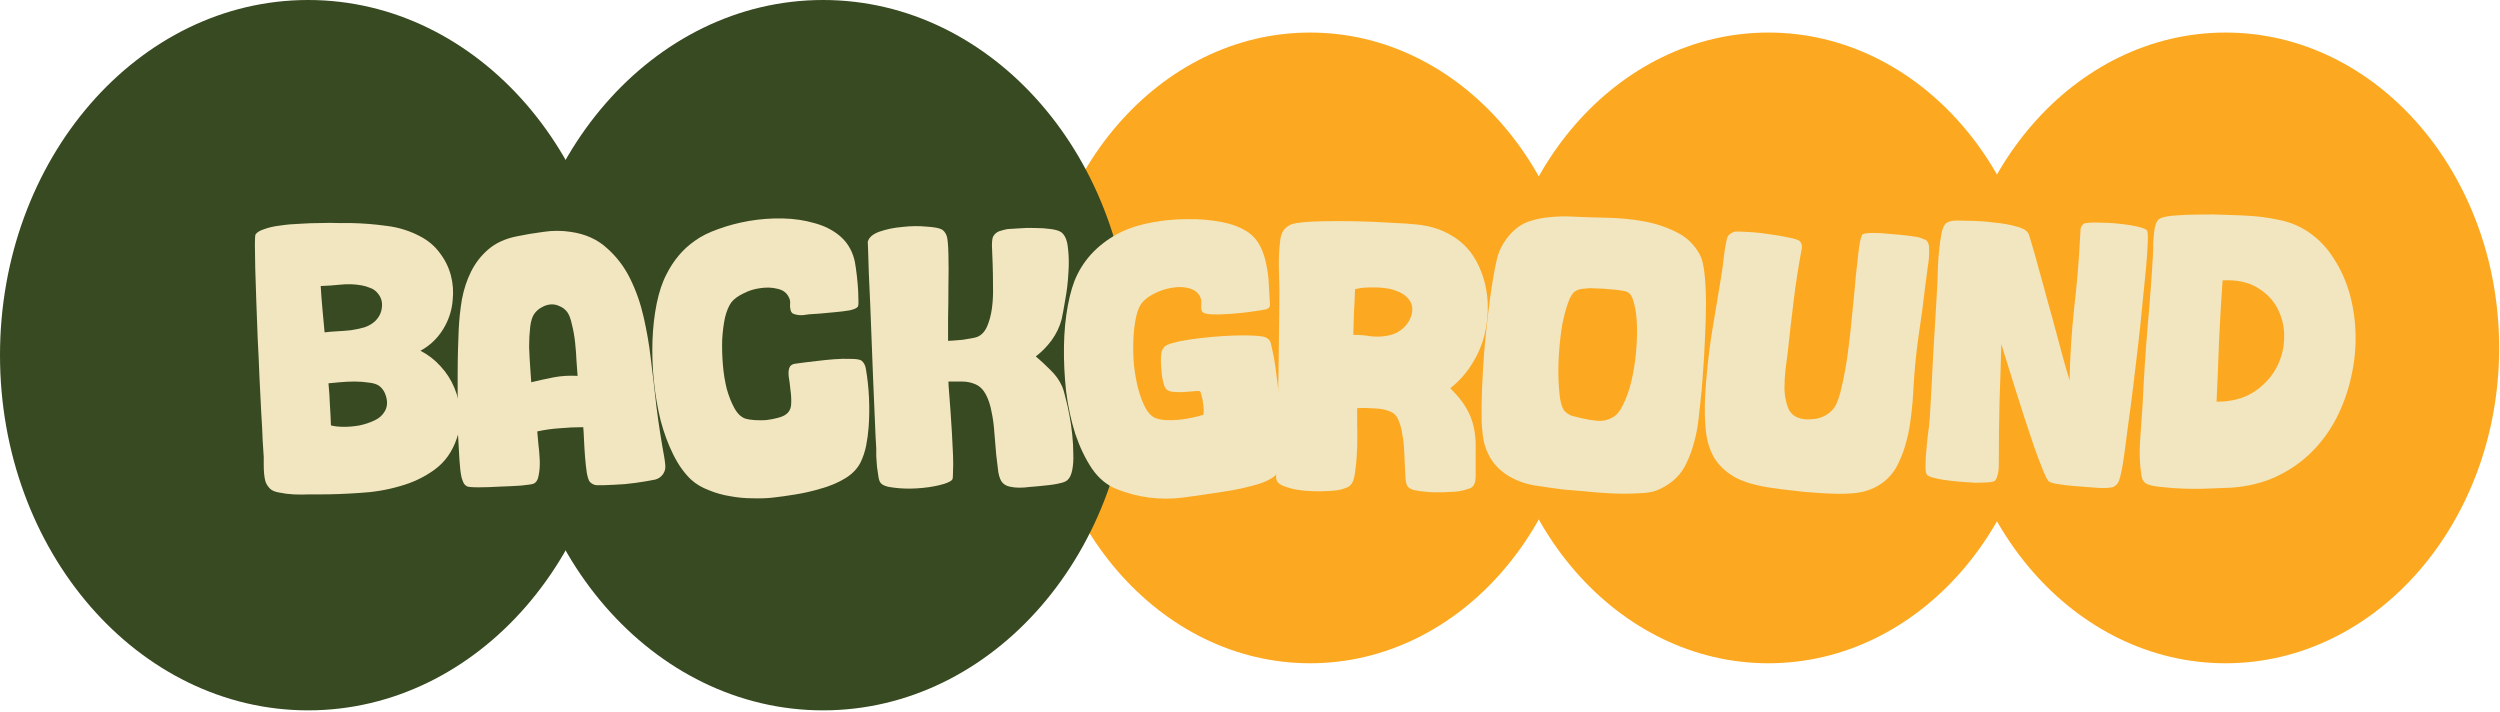
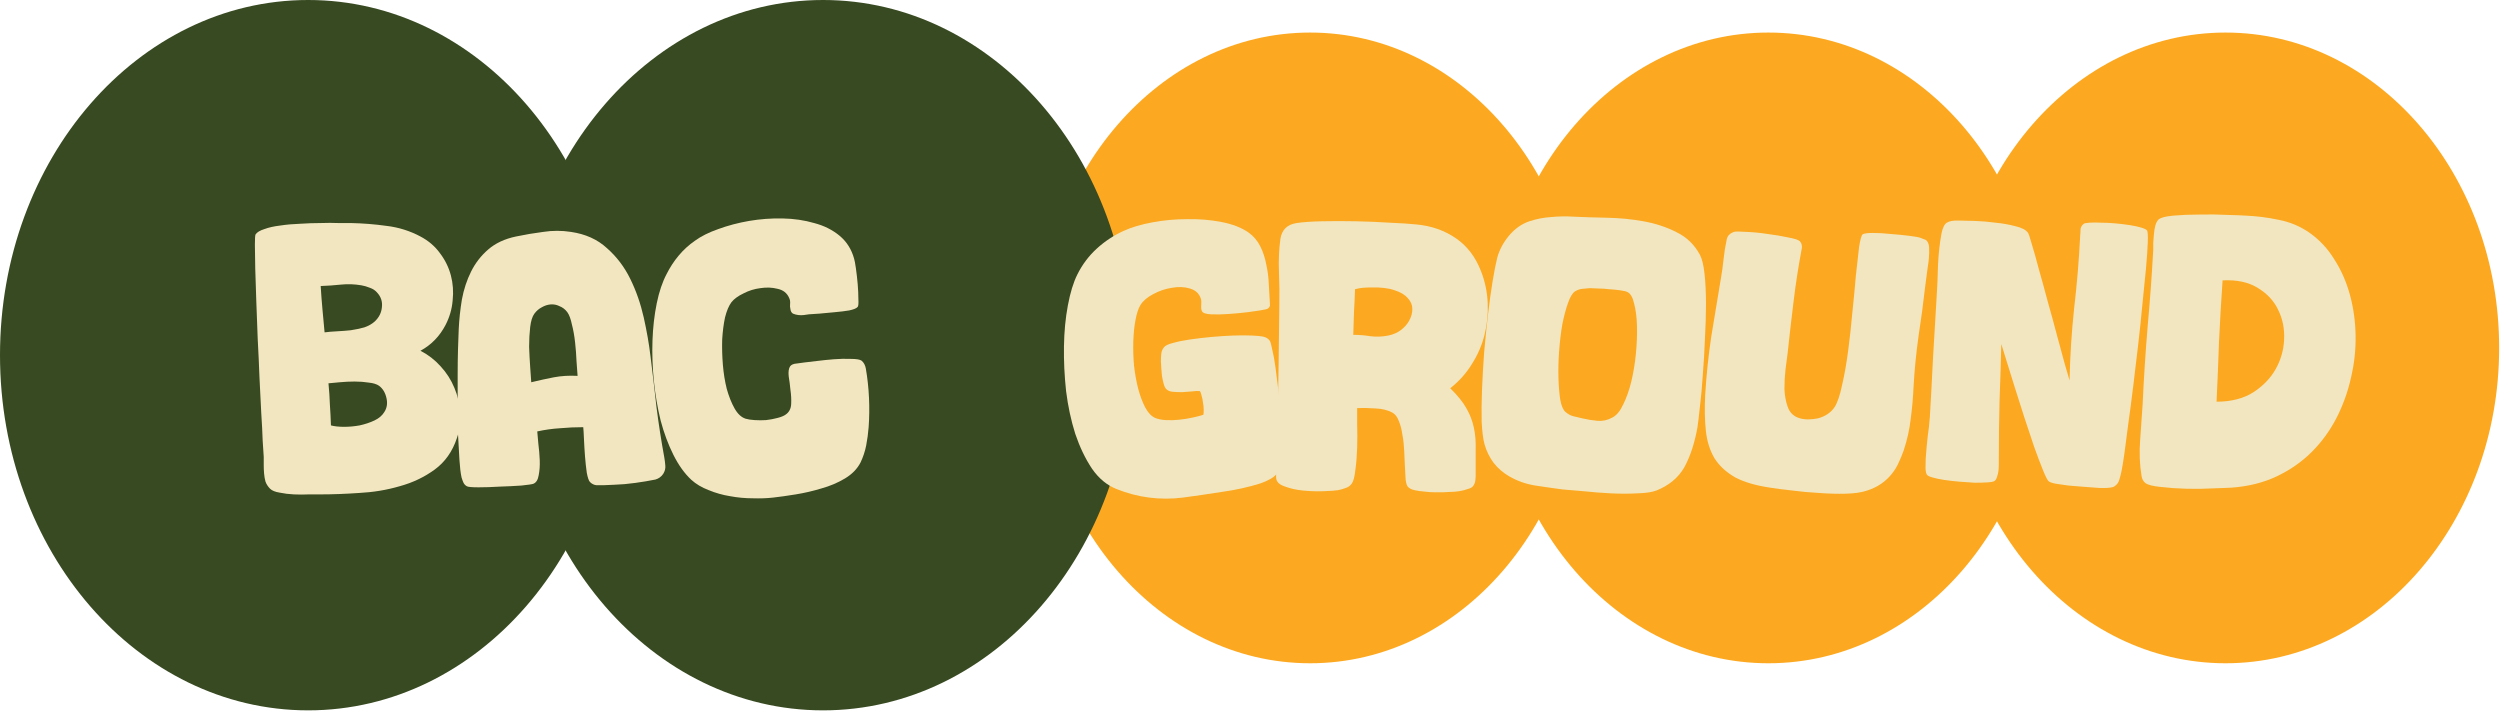
<svg xmlns="http://www.w3.org/2000/svg" width="530" height="151" viewBox="0 0 530 151" fill="none">
  <path d="M335.512 73.757C335.512 110.68 309.649 140.613 277.745 140.613C245.84 140.613 219.977 110.68 219.977 73.757C219.977 36.834 245.84 6.901 277.745 6.901C309.649 6.901 335.512 36.834 335.512 73.757Z" fill="#FCA921" />
  <path d="M432.907 73.757C432.907 110.68 406.937 140.613 374.9 140.613C342.864 140.613 316.894 110.68 316.894 73.757C316.894 36.834 342.864 6.901 374.9 6.901C406.937 6.901 432.907 36.834 432.907 73.757Z" fill="#FCA921" />
  <path d="M529.822 73.757C529.822 110.68 503.852 140.613 471.816 140.613C439.78 140.613 413.809 110.68 413.809 73.757C413.809 36.834 439.78 6.901 471.816 6.901C503.852 6.901 529.822 36.834 529.822 73.757Z" fill="#FCA921" />
  <path d="M130.663 75.298C130.663 116.883 101.413 150.595 65.331 150.595C29.25 150.595 0 116.883 0 75.298C0 33.712 29.25 0 65.331 0C101.413 0 130.663 33.712 130.663 75.298Z" fill="#384A21" />
  <path d="M239.817 75.298C239.817 116.883 210.567 150.595 174.486 150.595C138.404 150.595 109.154 116.883 109.154 75.298C109.154 33.712 138.404 0 174.486 0C210.567 0 239.817 33.712 239.817 75.298Z" fill="#384A21" />
  <path d="M89.136 74.362C90.786 75.212 92.211 76.311 93.411 77.662C94.661 79.011 95.636 80.537 96.336 82.237C97.036 83.886 97.436 85.636 97.536 87.487C97.686 89.337 97.461 91.136 96.861 92.886C95.911 95.737 94.336 97.962 92.136 99.561C89.936 101.162 87.461 102.337 84.711 103.087C81.961 103.887 79.086 104.362 76.086 104.512C73.136 104.712 70.436 104.812 67.986 104.812C67.386 104.812 66.561 104.812 65.511 104.812C64.461 104.862 63.386 104.862 62.286 104.812C61.236 104.762 60.236 104.637 59.286 104.437C58.336 104.287 57.661 104.012 57.261 103.612C56.811 103.162 56.486 102.662 56.286 102.112C56.136 101.562 56.036 100.987 55.986 100.387C55.936 99.787 55.911 99.186 55.911 98.587C55.911 97.987 55.911 97.412 55.911 96.862C55.861 96.212 55.786 95.061 55.686 93.412C55.636 91.761 55.536 89.811 55.386 87.561C55.286 85.261 55.161 82.761 55.011 80.061C54.911 77.362 54.786 74.636 54.636 71.886C54.536 69.136 54.436 66.462 54.336 63.861C54.236 61.261 54.161 58.937 54.111 56.886C54.061 54.837 54.036 53.161 54.036 51.861C54.036 50.562 54.086 49.837 54.186 49.687C54.486 49.236 55.111 48.861 56.061 48.562C57.011 48.212 58.136 47.962 59.436 47.812C60.736 47.611 62.136 47.486 63.636 47.437C65.136 47.337 66.586 47.286 67.986 47.286C69.386 47.236 70.636 47.236 71.736 47.286C72.886 47.286 73.761 47.286 74.361 47.286C76.911 47.337 79.436 47.536 81.936 47.886C84.486 48.187 86.886 48.937 89.136 50.136C90.836 51.036 92.211 52.212 93.261 53.661C94.361 55.111 95.136 56.687 95.586 58.386C96.036 60.087 96.161 61.861 95.961 63.712C95.811 65.511 95.311 67.237 94.461 68.886C93.211 71.287 91.436 73.112 89.136 74.362ZM67.986 60.636C68.086 62.286 68.211 63.937 68.361 65.587C68.511 67.186 68.661 68.811 68.811 70.462C69.561 70.362 70.436 70.287 71.436 70.237C72.436 70.186 73.411 70.112 74.361 70.011C75.361 69.862 76.311 69.662 77.211 69.412C78.111 69.112 78.861 68.686 79.461 68.136C80.361 67.287 80.861 66.287 80.961 65.136C81.111 63.937 80.761 62.886 79.911 61.986C79.511 61.536 79.011 61.212 78.411 61.011C77.811 60.761 77.211 60.587 76.611 60.486C75.161 60.236 73.711 60.187 72.261 60.337C70.861 60.486 69.436 60.587 67.986 60.636ZM70.161 90.186C70.911 90.386 71.836 90.487 72.936 90.487C74.036 90.487 75.136 90.386 76.236 90.186C77.386 89.936 78.436 89.587 79.386 89.136C80.336 88.686 81.036 88.087 81.486 87.337C82.036 86.487 82.186 85.511 81.936 84.412C81.686 83.261 81.161 82.386 80.361 81.787C79.861 81.436 79.136 81.212 78.186 81.112C77.236 80.962 76.236 80.886 75.186 80.886C74.136 80.886 73.086 80.936 72.036 81.037C71.036 81.136 70.236 81.212 69.636 81.261C69.786 82.761 69.886 84.261 69.936 85.761C70.036 87.212 70.111 88.686 70.161 90.186Z" fill="#F2E6C0" />
  <path d="M113.899 91.462C113.949 92.011 114.024 92.862 114.124 94.011C114.274 95.162 114.374 96.337 114.424 97.537C114.474 98.686 114.399 99.761 114.199 100.762C114.049 101.712 113.674 102.312 113.074 102.562C112.824 102.662 111.974 102.787 110.524 102.937C109.124 103.037 107.599 103.112 105.949 103.162C104.349 103.262 102.849 103.312 101.449 103.312C100.049 103.312 99.224 103.237 98.974 103.087C98.624 102.887 98.374 102.612 98.224 102.262C98.074 101.912 97.949 101.562 97.849 101.212C97.649 100.312 97.499 99.061 97.399 97.462C97.299 95.811 97.199 94.011 97.099 92.061C97.049 90.061 97.024 87.987 97.024 85.837C97.024 83.636 97.024 81.537 97.024 79.537C97.024 77.537 97.049 75.686 97.099 73.987C97.149 72.237 97.199 70.837 97.249 69.787C97.349 67.686 97.574 65.587 97.924 63.486C98.324 61.337 98.974 59.361 99.874 57.562C100.774 55.761 101.974 54.212 103.474 52.911C105.024 51.562 106.999 50.636 109.399 50.136C111.299 49.736 113.224 49.411 115.174 49.161C117.124 48.861 119.074 48.861 121.024 49.161C124.124 49.611 126.674 50.761 128.674 52.611C130.724 54.411 132.374 56.587 133.624 59.136C134.874 61.687 135.824 64.412 136.474 67.311C137.124 70.212 137.599 72.936 137.899 75.487C138.349 79.087 138.774 82.686 139.174 86.287C139.624 89.837 140.174 93.386 140.824 96.936C140.924 97.487 140.999 98.087 141.049 98.737C141.099 99.337 140.949 99.912 140.599 100.462C140.199 101.062 139.649 101.462 138.949 101.662C138.249 101.812 137.574 101.937 136.924 102.037C135.474 102.287 133.974 102.487 132.424 102.637C130.924 102.737 129.449 102.812 127.999 102.862C127.499 102.862 126.974 102.862 126.424 102.862C125.924 102.812 125.474 102.587 125.074 102.187C124.824 101.937 124.599 101.287 124.399 100.237C124.249 99.186 124.124 98.037 124.024 96.787C123.924 95.487 123.849 94.237 123.799 93.037C123.749 91.837 123.699 91.011 123.649 90.561C121.999 90.561 120.349 90.636 118.699 90.787C117.099 90.886 115.499 91.112 113.899 91.462ZM122.449 79.686C122.399 78.936 122.324 77.912 122.224 76.612C122.174 75.311 122.074 73.987 121.924 72.636C121.774 71.237 121.549 69.962 121.249 68.811C120.999 67.612 120.674 66.737 120.274 66.186C119.824 65.587 119.274 65.162 118.624 64.912C118.024 64.612 117.399 64.487 116.749 64.537C116.099 64.587 115.474 64.787 114.874 65.136C114.274 65.436 113.749 65.886 113.299 66.487C112.849 67.087 112.549 68.037 112.399 69.337C112.249 70.636 112.174 72.037 112.174 73.537C112.224 74.987 112.299 76.412 112.399 77.811C112.499 79.162 112.574 80.237 112.624 81.037C114.274 80.636 115.874 80.287 117.424 79.987C119.024 79.686 120.699 79.587 122.449 79.686Z" fill="#F2E6C0" />
  <path d="M163.902 105.487C162.602 105.637 161.152 105.687 159.552 105.637C157.952 105.637 156.352 105.487 154.752 105.187C153.202 104.937 151.702 104.512 150.252 103.912C148.802 103.362 147.577 102.637 146.577 101.737C145.127 100.387 143.852 98.612 142.752 96.412C141.652 94.212 140.752 91.787 140.052 89.136C139.402 86.487 138.927 83.712 138.627 80.811C138.327 77.862 138.227 74.987 138.327 72.186C138.427 69.386 138.727 66.761 139.227 64.311C139.727 61.861 140.427 59.786 141.327 58.087C142.027 56.687 142.877 55.386 143.877 54.187C144.877 52.986 146.027 51.937 147.327 51.036C148.627 50.087 150.277 49.261 152.277 48.562C154.327 47.812 156.502 47.236 158.802 46.837C161.152 46.437 163.527 46.261 165.927 46.312C168.327 46.361 170.552 46.687 172.602 47.286C174.702 47.837 176.502 48.736 178.002 49.986C179.502 51.236 180.527 52.861 181.077 54.861C181.177 55.161 181.302 55.837 181.452 56.886C181.602 57.937 181.727 59.036 181.827 60.187C181.927 61.337 181.977 62.411 181.977 63.411C182.027 64.362 181.977 64.912 181.827 65.061C181.577 65.362 180.977 65.612 180.027 65.811C179.127 65.962 178.102 66.087 176.952 66.186C175.852 66.287 174.777 66.386 173.727 66.487C172.677 66.537 171.927 66.587 171.477 66.636C171.177 66.686 170.827 66.737 170.427 66.787C170.027 66.837 169.627 66.837 169.227 66.787C168.827 66.737 168.452 66.636 168.102 66.487C167.802 66.287 167.627 65.987 167.577 65.587C167.477 65.186 167.452 64.787 167.502 64.386C167.552 63.937 167.477 63.511 167.277 63.111C166.827 62.111 166.027 61.486 164.877 61.236C163.727 60.937 162.502 60.886 161.202 61.087C159.952 61.236 158.752 61.611 157.602 62.212C156.452 62.761 155.602 63.386 155.052 64.087C154.502 64.837 154.052 65.912 153.702 67.311C153.402 68.712 153.202 70.287 153.102 72.037C153.052 73.737 153.102 75.511 153.252 77.362C153.402 79.162 153.677 80.862 154.077 82.462C154.527 84.061 155.077 85.436 155.727 86.587C156.377 87.737 157.152 88.462 158.052 88.761C158.552 88.912 159.202 89.011 160.002 89.061C160.802 89.112 161.602 89.112 162.402 89.061C163.252 88.962 164.052 88.811 164.802 88.612C165.602 88.412 166.202 88.162 166.602 87.862C167.302 87.362 167.677 86.636 167.727 85.686C167.777 84.686 167.727 83.686 167.577 82.686C167.477 81.636 167.352 80.662 167.202 79.761C167.102 78.811 167.202 78.112 167.502 77.662C167.752 77.311 168.227 77.112 168.927 77.061C169.627 76.962 170.177 76.886 170.577 76.837C171.077 76.787 171.927 76.686 173.127 76.537C174.327 76.386 175.552 76.261 176.802 76.162C178.102 76.061 179.302 76.037 180.402 76.087C181.552 76.087 182.302 76.212 182.652 76.462C182.902 76.662 183.102 76.912 183.252 77.212C183.402 77.511 183.502 77.811 183.552 78.112C183.902 80.112 184.127 82.186 184.227 84.337C184.327 86.436 184.302 88.511 184.152 90.561C184.052 91.862 183.877 93.162 183.627 94.462C183.377 95.712 182.977 96.912 182.427 98.061C181.727 99.412 180.627 100.537 179.127 101.437C177.627 102.337 175.977 103.037 174.177 103.537C172.377 104.087 170.552 104.512 168.702 104.812C166.852 105.112 165.252 105.337 163.902 105.487Z" fill="#F2E6C0" />
-   <path d="M201.066 80.886C201.066 81.337 201.116 82.136 201.216 83.287C201.316 84.436 201.416 85.761 201.516 87.261C201.616 88.712 201.716 90.261 201.816 91.912C201.916 93.561 201.991 95.087 202.041 96.487C202.091 97.837 202.091 99.011 202.041 100.012C202.041 100.962 201.991 101.512 201.891 101.662C201.541 102.112 200.616 102.512 199.116 102.862C197.666 103.212 196.066 103.437 194.316 103.537C192.616 103.637 191.016 103.587 189.516 103.387C188.016 103.237 187.066 102.887 186.666 102.337C186.466 102.087 186.316 101.637 186.216 100.987C186.116 100.337 186.016 99.636 185.916 98.886C185.866 98.136 185.816 97.412 185.766 96.712C185.766 96.011 185.766 95.462 185.766 95.061C185.766 94.712 185.716 93.837 185.616 92.436C185.566 90.987 185.491 89.212 185.391 87.112C185.291 85.011 185.191 82.686 185.091 80.136C184.991 77.537 184.891 74.936 184.791 72.337C184.691 69.686 184.591 67.112 184.491 64.612C184.391 62.111 184.291 59.886 184.191 57.937C184.141 55.937 184.091 54.337 184.041 53.136C183.991 51.937 183.966 51.312 183.966 51.261C184.216 50.312 185.066 49.587 186.516 49.087C187.966 48.587 189.566 48.261 191.316 48.111C193.066 47.911 194.741 47.886 196.341 48.036C197.991 48.136 199.091 48.337 199.641 48.636C200.091 48.886 200.441 49.337 200.691 49.986C200.891 50.536 201.016 51.837 201.066 53.886C201.116 55.886 201.116 58.111 201.066 60.562C201.066 62.962 201.041 65.287 200.991 67.537C200.991 69.737 200.991 71.311 200.991 72.261C201.291 72.261 201.716 72.237 202.266 72.186C202.866 72.136 203.466 72.087 204.066 72.037C204.716 71.936 205.316 71.837 205.866 71.737C206.466 71.636 206.891 71.537 207.141 71.436C208.041 71.087 208.741 70.362 209.241 69.261C209.741 68.112 210.091 66.811 210.291 65.362C210.491 63.861 210.566 62.286 210.516 60.636C210.516 58.937 210.491 57.361 210.441 55.911C210.391 54.411 210.341 53.136 210.291 52.087C210.291 51.036 210.391 50.361 210.591 50.062C210.891 49.562 211.316 49.212 211.866 49.011C212.466 48.812 213.041 48.661 213.591 48.562C214.141 48.511 214.966 48.462 216.066 48.411C217.166 48.312 218.291 48.286 219.441 48.337C220.641 48.337 221.766 48.411 222.816 48.562C223.866 48.712 224.591 48.937 224.991 49.236C225.791 49.837 226.266 50.986 226.416 52.687C226.616 54.337 226.641 56.111 226.491 58.011C226.391 59.911 226.166 61.786 225.816 63.636C225.516 65.436 225.266 66.787 225.066 67.686C224.666 69.237 223.966 70.712 222.966 72.112C221.966 73.462 220.841 74.612 219.591 75.561C220.591 76.412 221.616 77.362 222.666 78.412C223.766 79.462 224.591 80.612 225.141 81.862C225.391 82.412 225.641 83.237 225.891 84.337C226.191 85.436 226.466 86.662 226.716 88.011C226.966 89.311 227.166 90.686 227.316 92.136C227.466 93.587 227.541 94.962 227.541 96.261C227.591 97.511 227.516 98.636 227.316 99.636C227.116 100.637 226.791 101.337 226.341 101.737C226.091 101.987 225.691 102.187 225.141 102.337C224.591 102.487 223.991 102.612 223.341 102.712C222.691 102.812 222.066 102.887 221.466 102.937C220.866 102.987 220.391 103.037 220.041 103.087C219.541 103.137 218.941 103.187 218.241 103.237C217.541 103.337 216.816 103.387 216.066 103.387C215.366 103.387 214.691 103.312 214.041 103.162C213.391 103.012 212.891 102.737 212.541 102.337C212.141 101.937 211.841 101.187 211.641 100.087C211.491 98.987 211.341 97.737 211.191 96.337C211.091 94.936 210.966 93.436 210.816 91.837C210.716 90.237 210.516 88.737 210.216 87.337C209.966 85.936 209.566 84.712 209.016 83.662C208.466 82.612 207.741 81.886 206.841 81.487C205.941 81.087 204.991 80.886 203.991 80.886C202.991 80.886 202.016 80.886 201.066 80.886Z" fill="#F2E6C0" />
  <path d="M254.36 82.912C253.91 82.862 253.335 82.886 252.635 82.987C251.985 83.037 251.31 83.087 250.61 83.136C249.91 83.136 249.26 83.112 248.66 83.061C248.06 83.011 247.61 82.837 247.31 82.537C247.06 82.337 246.86 81.962 246.71 81.412C246.56 80.862 246.435 80.287 246.335 79.686C246.285 79.087 246.235 78.511 246.185 77.962C246.135 77.362 246.11 76.912 246.11 76.612C246.11 76.061 246.135 75.537 246.185 75.037C246.235 74.487 246.435 74.011 246.785 73.612C247.035 73.261 247.66 72.962 248.66 72.712C249.71 72.412 250.935 72.162 252.335 71.962C253.735 71.761 255.235 71.587 256.835 71.436C258.485 71.287 260.035 71.186 261.485 71.136C262.935 71.087 264.235 71.087 265.385 71.136C266.535 71.186 267.335 71.261 267.785 71.362C268.435 71.511 268.91 71.811 269.21 72.261C269.36 72.511 269.535 73.162 269.735 74.212C269.985 75.212 270.21 76.462 270.41 77.962C270.61 79.412 270.81 80.987 271.01 82.686C271.21 84.386 271.385 86.011 271.535 87.561C271.685 89.112 271.81 90.487 271.91 91.686C272.01 92.886 272.06 93.712 272.06 94.162C272.06 95.112 272.01 96.087 271.91 97.087C271.86 98.087 271.585 99.011 271.085 99.862C270.685 100.562 270.11 101.112 269.36 101.512C268.66 101.912 267.935 102.237 267.185 102.487C264.635 103.287 261.91 103.887 259.01 104.287C256.16 104.737 253.41 105.137 250.76 105.487C248.36 105.787 245.985 105.787 243.635 105.487C241.285 105.187 238.985 104.587 236.735 103.687C234.685 102.887 232.935 101.437 231.485 99.337C230.085 97.237 228.91 94.787 227.96 91.987C227.06 89.136 226.41 86.112 226.01 82.912C225.66 79.662 225.51 76.487 225.56 73.386C225.61 70.287 225.885 67.412 226.385 64.761C226.885 62.062 227.56 59.861 228.41 58.161C229.46 56.062 230.835 54.236 232.535 52.687C234.235 51.136 236.135 49.886 238.235 48.937C239.885 48.187 241.91 47.587 244.31 47.136C246.71 46.687 249.16 46.462 251.66 46.462C254.16 46.411 256.585 46.611 258.935 47.062C261.285 47.511 263.21 48.261 264.71 49.312C265.76 50.062 266.585 51.036 267.185 52.236C267.785 53.437 268.21 54.736 268.46 56.136C268.76 57.486 268.935 58.861 268.985 60.261C269.085 61.661 269.16 62.962 269.21 64.162C269.21 64.261 269.21 64.386 269.21 64.537C269.26 64.636 269.26 64.737 269.21 64.837C269.11 65.237 268.81 65.487 268.31 65.587C267.81 65.686 267.41 65.761 267.11 65.811C266.66 65.862 265.785 65.987 264.485 66.186C263.235 66.337 261.91 66.462 260.51 66.561C259.16 66.662 257.91 66.686 256.76 66.636C255.66 66.587 255.01 66.362 254.81 65.962C254.66 65.662 254.61 65.237 254.66 64.686C254.71 64.136 254.685 63.687 254.585 63.337C254.235 62.236 253.46 61.511 252.26 61.161C251.11 60.812 249.835 60.761 248.435 61.011C247.085 61.212 245.76 61.661 244.46 62.361C243.21 63.011 242.31 63.786 241.76 64.686C241.31 65.436 240.96 66.511 240.71 67.912C240.46 69.261 240.31 70.761 240.26 72.412C240.21 74.061 240.26 75.761 240.41 77.511C240.61 79.261 240.91 80.912 241.31 82.462C241.71 83.962 242.21 85.287 242.81 86.436C243.41 87.537 244.11 88.261 244.91 88.612C245.51 88.862 246.26 89.011 247.16 89.061C248.06 89.112 248.985 89.087 249.935 88.987C250.935 88.886 251.885 88.737 252.785 88.537C253.735 88.337 254.51 88.136 255.11 87.936C255.16 87.737 255.185 87.386 255.185 86.886C255.185 86.386 255.135 85.886 255.035 85.386C254.985 84.837 254.885 84.337 254.735 83.886C254.635 83.386 254.51 83.061 254.36 82.912Z" fill="#F2E6C0" />
  <path d="M307.442 82.311C308.992 83.811 310.142 85.237 310.892 86.587C311.642 87.886 312.167 89.261 312.467 90.712C312.767 92.112 312.892 93.636 312.842 95.287C312.842 96.886 312.842 98.686 312.842 100.687C312.842 101.087 312.817 101.487 312.767 101.887C312.717 102.287 312.567 102.662 312.317 103.012C312.117 103.312 311.717 103.537 311.117 103.687C310.567 103.887 309.967 104.037 309.317 104.137C308.667 104.237 308.017 104.287 307.367 104.287C306.767 104.337 306.292 104.362 305.942 104.362C305.492 104.362 304.892 104.362 304.142 104.362C303.442 104.362 302.717 104.312 301.967 104.212C301.217 104.162 300.517 104.062 299.867 103.912C299.217 103.762 298.742 103.512 298.442 103.162C298.242 102.912 298.092 102.412 297.992 101.662C297.942 100.862 297.892 99.936 297.842 98.886C297.792 97.837 297.742 96.737 297.692 95.587C297.642 94.386 297.517 93.261 297.317 92.212C297.167 91.112 296.917 90.136 296.567 89.287C296.267 88.436 295.817 87.837 295.217 87.487C294.217 86.936 292.992 86.636 291.542 86.587C290.142 86.487 288.867 86.462 287.717 86.511C287.717 87.261 287.717 88.436 287.717 90.037C287.767 91.587 287.767 93.212 287.717 94.912C287.667 96.561 287.542 98.112 287.342 99.561C287.192 101.012 286.942 101.987 286.592 102.487C286.242 102.987 285.792 103.312 285.242 103.462C284.742 103.662 284.217 103.812 283.667 103.912C283.067 104.012 282.042 104.087 280.592 104.137C279.142 104.187 277.667 104.137 276.167 103.987C274.717 103.837 273.417 103.537 272.267 103.087C271.117 102.687 270.542 102.062 270.542 101.212C270.492 99.261 270.517 97.311 270.617 95.362C270.717 93.362 270.792 91.386 270.842 89.436C270.942 85.337 271.017 81.237 271.067 77.136C271.117 73.037 271.167 68.912 271.217 64.761C271.267 62.462 271.242 60.111 271.142 57.712C271.042 55.261 271.142 52.911 271.442 50.661C271.742 48.712 272.892 47.587 274.892 47.286C276.192 47.087 277.967 46.962 280.217 46.911C282.517 46.861 284.917 46.861 287.417 46.911C289.917 46.962 292.317 47.062 294.617 47.212C296.967 47.312 298.867 47.437 300.317 47.587C303.467 47.886 306.242 48.861 308.642 50.511C311.042 52.161 312.817 54.486 313.967 57.486C314.817 59.636 315.292 61.886 315.392 64.237C315.492 66.537 315.267 68.787 314.717 70.987C314.167 73.186 313.267 75.261 312.017 77.212C310.817 79.162 309.292 80.862 307.442 82.311ZM286.892 70.987C288.142 70.987 289.367 71.087 290.567 71.287C291.817 71.436 293.067 71.386 294.317 71.136C295.317 70.936 296.192 70.561 296.942 70.011C297.742 69.412 298.342 68.737 298.742 67.987C299.192 67.186 299.417 66.362 299.417 65.511C299.417 64.662 299.092 63.886 298.442 63.187C297.842 62.486 296.917 61.937 295.667 61.536C294.417 61.087 292.742 60.886 290.642 60.937C290.092 60.937 289.517 60.962 288.917 61.011C288.367 61.062 287.817 61.161 287.267 61.312C287.217 62.911 287.142 64.537 287.042 66.186C286.992 67.787 286.942 69.386 286.892 70.987Z" fill="#F2E6C0" />
  <path d="M351.165 103.987C350.265 104.337 348.915 104.537 347.115 104.587C345.365 104.687 343.49 104.687 341.49 104.587C339.49 104.487 337.565 104.337 335.715 104.137C333.865 103.987 332.39 103.862 331.29 103.762C329.39 103.512 327.465 103.237 325.515 102.937C323.565 102.637 321.715 101.987 319.965 100.987C318.665 100.237 317.565 99.287 316.665 98.136C315.765 96.936 315.115 95.612 314.715 94.162C314.415 93.061 314.215 91.487 314.115 89.436C314.065 87.386 314.09 85.112 314.19 82.612C314.29 80.061 314.44 77.412 314.64 74.662C314.89 71.862 315.165 69.186 315.465 66.636C315.765 64.037 316.09 61.687 316.44 59.587C316.79 57.486 317.115 55.837 317.415 54.636C317.865 52.986 318.69 51.437 319.89 49.986C321.14 48.486 322.59 47.462 324.24 46.911C325.74 46.411 327.29 46.111 328.89 46.011C330.49 45.861 332.065 45.837 333.615 45.937C335.715 46.036 338.065 46.111 340.665 46.161C343.315 46.212 345.89 46.462 348.39 46.911C350.94 47.361 353.29 48.136 355.44 49.236C357.59 50.286 359.24 51.886 360.39 54.036C360.84 54.886 361.165 56.236 361.365 58.087C361.565 59.937 361.665 62.062 361.665 64.462C361.665 66.811 361.59 69.311 361.44 71.962C361.34 74.561 361.19 77.087 360.99 79.537C360.84 81.936 360.64 84.136 360.39 86.136C360.19 88.087 360.015 89.561 359.865 90.561C359.615 92.011 359.265 93.462 358.815 94.912C358.365 96.362 357.79 97.737 357.09 99.037C356.44 100.187 355.59 101.187 354.54 102.037C353.54 102.837 352.415 103.487 351.165 103.987ZM335.415 88.686C336.465 88.936 337.54 89.112 338.64 89.212C339.74 89.311 340.79 89.087 341.79 88.537C342.69 88.087 343.465 87.162 344.115 85.761C344.815 84.362 345.39 82.737 345.84 80.886C346.29 78.987 346.615 77.011 346.815 74.962C347.015 72.862 347.09 70.912 347.04 69.112C346.99 67.261 346.79 65.686 346.44 64.386C346.14 63.036 345.665 62.212 345.015 61.911C344.715 61.761 344.19 61.636 343.44 61.536C342.74 61.437 341.965 61.361 341.115 61.312C340.315 61.212 339.54 61.161 338.79 61.161C338.04 61.111 337.465 61.087 337.065 61.087C336.515 61.136 335.965 61.187 335.415 61.236C334.915 61.286 334.415 61.462 333.915 61.761C333.365 62.111 332.865 62.937 332.415 64.237C331.965 65.487 331.565 66.987 331.215 68.737C330.915 70.487 330.69 72.362 330.54 74.362C330.39 76.362 330.34 78.261 330.39 80.061C330.44 81.811 330.565 83.362 330.765 84.712C331.015 86.061 331.39 86.936 331.89 87.337C332.39 87.787 332.94 88.087 333.54 88.237C334.19 88.386 334.815 88.537 335.415 88.686Z" fill="#F2E6C0" />
  <path d="M395.85 103.987C394.7 104.387 393.2 104.612 391.35 104.662C389.55 104.712 387.675 104.662 385.725 104.512C383.775 104.412 381.85 104.237 379.95 103.987C378.1 103.787 376.55 103.587 375.3 103.387C372.25 102.937 369.775 102.212 367.875 101.212C366.025 100.162 364.575 98.837 363.525 97.237C362.525 95.587 361.9 93.636 361.65 91.386C361.4 89.136 361.35 86.587 361.5 83.737C361.75 79.587 362.175 75.487 362.775 71.436C363.425 67.386 364.1 63.312 364.8 59.212C365.05 57.812 365.25 56.386 365.4 54.937C365.55 53.486 365.775 52.087 366.075 50.736C366.175 50.286 366.35 49.962 366.6 49.761C366.85 49.511 367.175 49.312 367.575 49.161C367.925 49.062 368.8 49.062 370.2 49.161C371.65 49.212 373.175 49.361 374.775 49.611C376.375 49.812 377.85 50.062 379.2 50.361C380.55 50.611 381.35 50.886 381.6 51.187C381.95 51.587 382.075 52.087 381.975 52.687C381.275 56.386 380.7 60.087 380.25 63.786C379.8 67.436 379.375 71.136 378.975 74.886C378.875 75.787 378.725 76.936 378.525 78.337C378.375 79.686 378.3 81.061 378.3 82.462C378.35 83.811 378.575 85.061 378.975 86.212C379.375 87.362 380.1 88.136 381.15 88.537C381.8 88.787 382.5 88.912 383.25 88.912C384 88.912 384.725 88.837 385.425 88.686C386.175 88.487 386.85 88.186 387.45 87.787C388.05 87.386 388.55 86.886 388.95 86.287C389.55 85.337 390.075 83.787 390.525 81.636C391.025 79.487 391.45 77.087 391.8 74.436C392.15 71.787 392.45 69.061 392.7 66.261C393 63.411 393.25 60.786 393.45 58.386C393.7 55.986 393.925 53.986 394.125 52.386C394.375 50.786 394.625 49.886 394.875 49.687C395.175 49.486 395.9 49.386 397.05 49.386C398.25 49.386 399.525 49.462 400.875 49.611C402.225 49.712 403.5 49.837 404.7 49.986C405.95 50.136 406.775 50.286 407.175 50.437C407.425 50.536 407.675 50.636 407.925 50.736C408.175 50.786 408.375 50.911 408.525 51.111C408.825 51.511 408.975 52.011 408.975 52.611C409.025 53.911 408.925 55.261 408.675 56.661C408.475 58.011 408.3 59.337 408.15 60.636C407.75 64.186 407.275 67.737 406.725 71.287C406.225 74.837 405.875 78.386 405.675 81.936C405.575 84.237 405.375 86.511 405.075 88.761C404.825 91.011 404.325 93.261 403.575 95.511C403.275 96.362 402.925 97.212 402.525 98.061C402.175 98.862 401.725 99.612 401.175 100.312C399.825 102.062 398.05 103.287 395.85 103.987Z" fill="#F2E6C0" />
  <path d="M438.751 80.662C438.851 75.511 439.176 70.386 439.726 65.287C440.326 60.187 440.751 55.062 441.001 49.911C441.051 49.411 441.076 48.962 441.076 48.562C441.126 48.161 441.351 47.786 441.751 47.437C441.901 47.337 442.301 47.261 442.951 47.212C443.651 47.161 444.476 47.161 445.426 47.212C446.426 47.212 447.451 47.261 448.501 47.361C449.601 47.462 450.626 47.587 451.576 47.736C452.526 47.886 453.326 48.062 453.976 48.261C454.626 48.462 455.026 48.661 455.176 48.861C455.326 49.111 455.376 49.962 455.326 51.411C455.276 52.812 455.151 54.636 454.951 56.886C454.751 59.087 454.501 61.587 454.201 64.386C453.951 67.136 453.651 70.011 453.301 73.011C452.951 75.962 452.601 78.886 452.251 81.787C451.901 84.686 451.551 87.362 451.201 89.811C450.901 92.212 450.626 94.311 450.376 96.112C450.126 97.862 449.926 99.087 449.776 99.787C449.676 100.337 449.526 100.937 449.326 101.587C449.176 102.237 448.826 102.737 448.276 103.087C448.076 103.237 447.751 103.337 447.301 103.387C446.851 103.437 446.351 103.462 445.801 103.462C445.301 103.462 444.801 103.437 444.301 103.387C443.851 103.337 443.501 103.312 443.251 103.312C442.851 103.262 442.201 103.212 441.301 103.162C440.451 103.112 439.526 103.037 438.526 102.937C437.576 102.787 436.701 102.662 435.901 102.562C435.101 102.412 434.576 102.237 434.326 102.037C434.076 101.837 433.676 101.062 433.126 99.712C432.576 98.362 431.951 96.712 431.251 94.761C430.601 92.811 429.901 90.712 429.151 88.462C428.401 86.162 427.701 83.962 427.051 81.862C426.401 79.761 425.826 77.912 425.326 76.311C424.826 74.712 424.476 73.587 424.276 72.936C424.176 76.987 424.051 81.037 423.901 85.087C423.801 89.087 423.751 93.112 423.751 97.162C423.751 97.462 423.751 97.862 423.751 98.362C423.751 98.811 423.726 99.287 423.676 99.787C423.626 100.237 423.526 100.662 423.376 101.062C423.276 101.462 423.101 101.762 422.851 101.962C422.651 102.112 422.151 102.212 421.351 102.262C420.601 102.312 419.701 102.337 418.651 102.337C417.651 102.287 416.551 102.212 415.351 102.112C414.201 102.012 413.126 101.887 412.126 101.737C411.176 101.587 410.351 101.412 409.651 101.212C408.951 101.012 408.551 100.787 408.451 100.537C408.251 100.137 408.176 99.487 408.226 98.587C408.226 97.686 408.251 97.011 408.301 96.561C408.401 95.212 408.526 93.862 408.676 92.511C408.876 91.162 409.026 89.811 409.126 88.462C409.376 84.212 409.601 80.011 409.801 75.862C410.051 71.712 410.301 67.511 410.551 63.261C410.701 61.011 410.801 58.712 410.851 56.361C410.951 53.962 411.201 51.661 411.601 49.462C411.851 48.261 412.226 47.511 412.726 47.212C413.276 46.861 414.126 46.712 415.276 46.761C416.076 46.761 417.201 46.786 418.651 46.837C420.101 46.886 421.576 47.011 423.076 47.212C424.576 47.361 425.976 47.611 427.276 47.962C428.576 48.261 429.451 48.712 429.901 49.312C430.051 49.462 430.326 50.261 430.726 51.712C431.176 53.161 431.676 54.937 432.226 57.036C432.826 59.136 433.451 61.411 434.101 63.861C434.801 66.311 435.451 68.686 436.051 70.987C436.651 73.237 437.201 75.261 437.701 77.061C438.201 78.811 438.551 80.011 438.751 80.662Z" fill="#F2E6C0" />
  <path d="M472.986 103.387C472.186 103.437 470.886 103.487 469.086 103.537C467.336 103.637 465.486 103.662 463.536 103.612C461.636 103.562 459.836 103.437 458.136 103.237C456.486 103.087 455.386 102.812 454.836 102.412C454.386 102.062 454.111 101.562 454.011 100.912C453.611 98.511 453.511 95.987 453.711 93.337C453.911 90.686 454.086 88.162 454.236 85.761C454.486 80.261 454.836 74.811 455.286 69.412C455.786 63.962 456.186 58.486 456.486 52.986C456.486 52.587 456.486 52.087 456.486 51.486C456.536 50.886 456.586 50.261 456.636 49.611C456.686 48.962 456.786 48.361 456.936 47.812C457.086 47.261 457.311 46.837 457.611 46.536C458.061 46.136 459.111 45.861 460.761 45.712C462.461 45.562 464.311 45.486 466.311 45.486C468.361 45.437 470.311 45.462 472.161 45.562C474.011 45.611 475.311 45.661 476.061 45.712C478.411 45.812 480.761 46.111 483.111 46.611C485.461 47.062 487.611 47.962 489.561 49.312C491.711 50.812 493.486 52.712 494.886 55.011C496.336 57.261 497.436 59.761 498.186 62.511C498.936 65.261 499.336 68.136 499.386 71.136C499.436 74.136 499.111 77.112 498.411 80.061C497.761 83.011 496.736 85.862 495.336 88.612C493.936 91.311 492.186 93.712 490.086 95.811C487.986 97.912 485.511 99.636 482.661 100.987C479.811 102.337 476.586 103.137 472.986 103.387ZM471.186 59.437C470.886 63.736 470.636 68.037 470.436 72.337C470.286 76.587 470.111 80.862 469.911 85.162C472.961 85.162 475.536 84.511 477.636 83.212C479.736 81.862 481.336 80.212 482.436 78.261C483.536 76.311 484.136 74.212 484.236 71.962C484.336 69.662 483.911 67.561 482.961 65.662C482.061 63.761 480.611 62.212 478.611 61.011C476.661 59.812 474.186 59.286 471.186 59.437Z" fill="#F2E6C0" />
</svg>